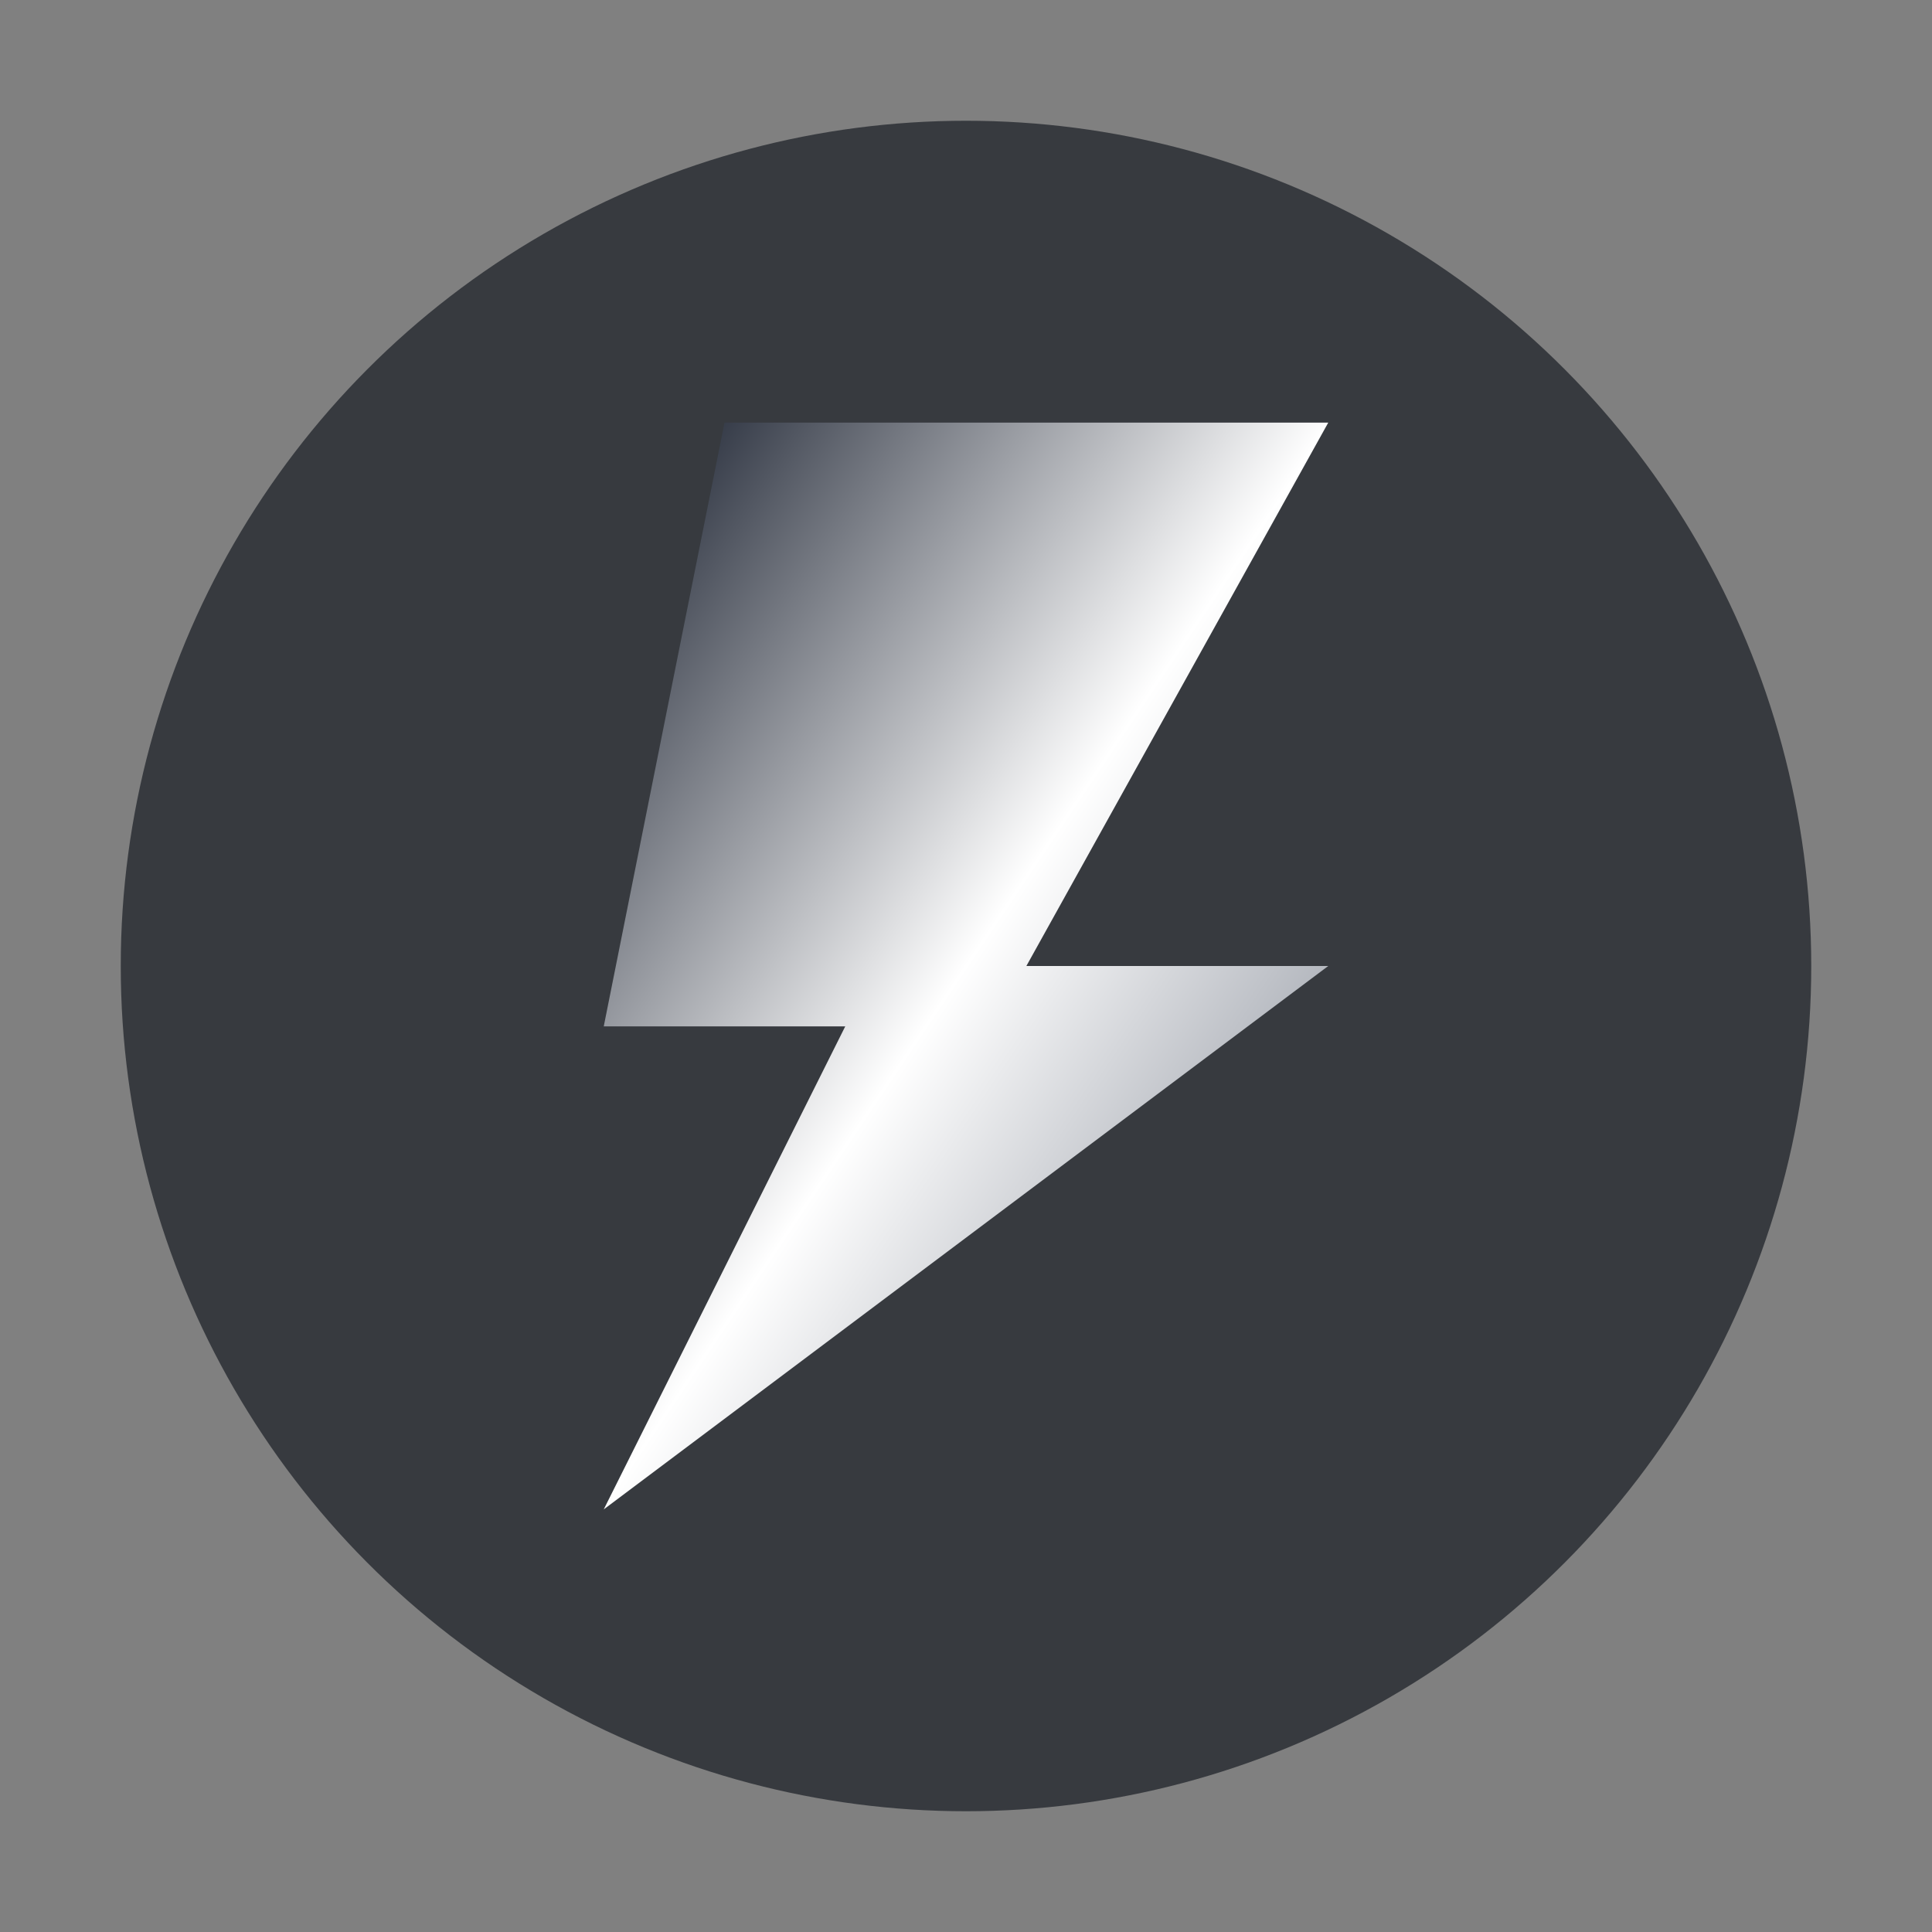
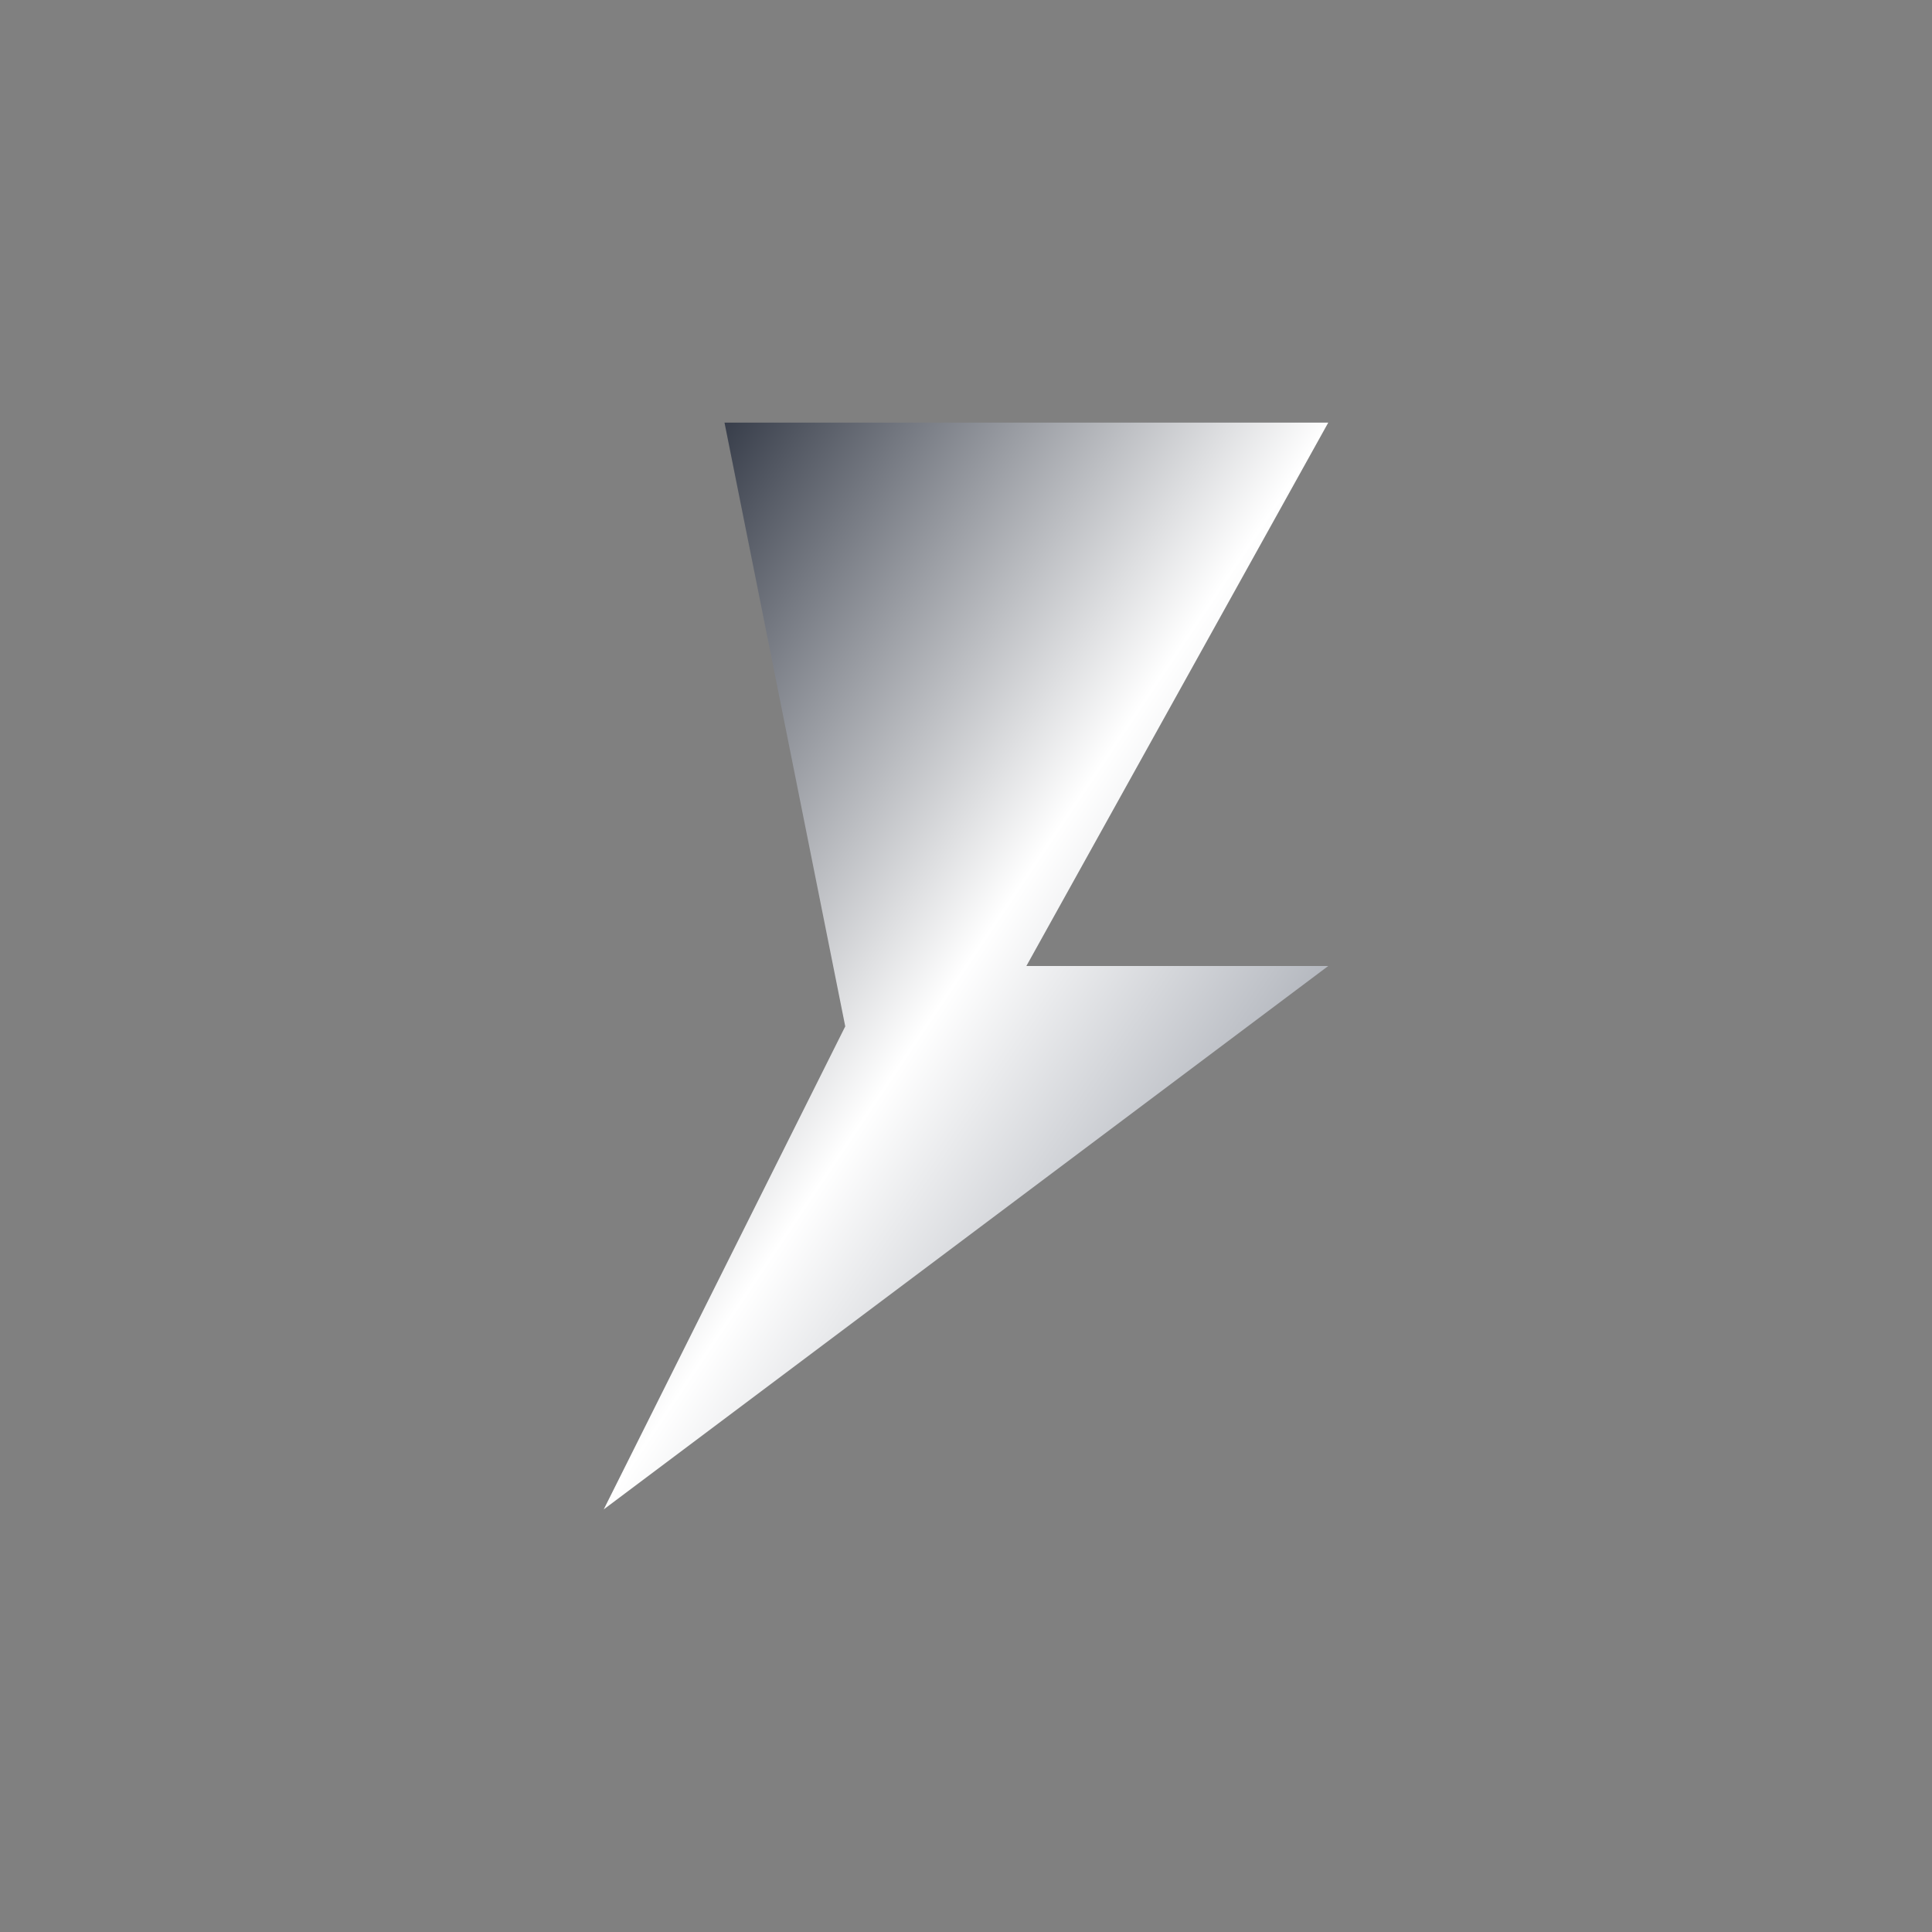
<svg xmlns="http://www.w3.org/2000/svg" viewBox="0 0 32 32">
  <rect x="0" y="0" width="32" height="32" fill="#808080" stroke="none" />
  <defs>
    <linearGradient id="zfi-ombre" x1="0" y1="0" x2="1" y2="1">
      <stop offset="0%" stop-color="#111827" />
      <stop offset="50%" stop-color="#ffffff" />
      <stop offset="100%" stop-color="#6b7280" />
    </linearGradient>
  </defs>
-   <circle cx="16" cy="16" r="14" fill="#373a3fff" />
-   <path d="M12 7 L22 7 L17 16 L22 16 L10 25 L14 17 L10 17 Z" fill="url(#zfi-ombre)" />
+   <path d="M12 7 L22 7 L17 16 L22 16 L10 25 L14 17 Z" fill="url(#zfi-ombre)" />
</svg>